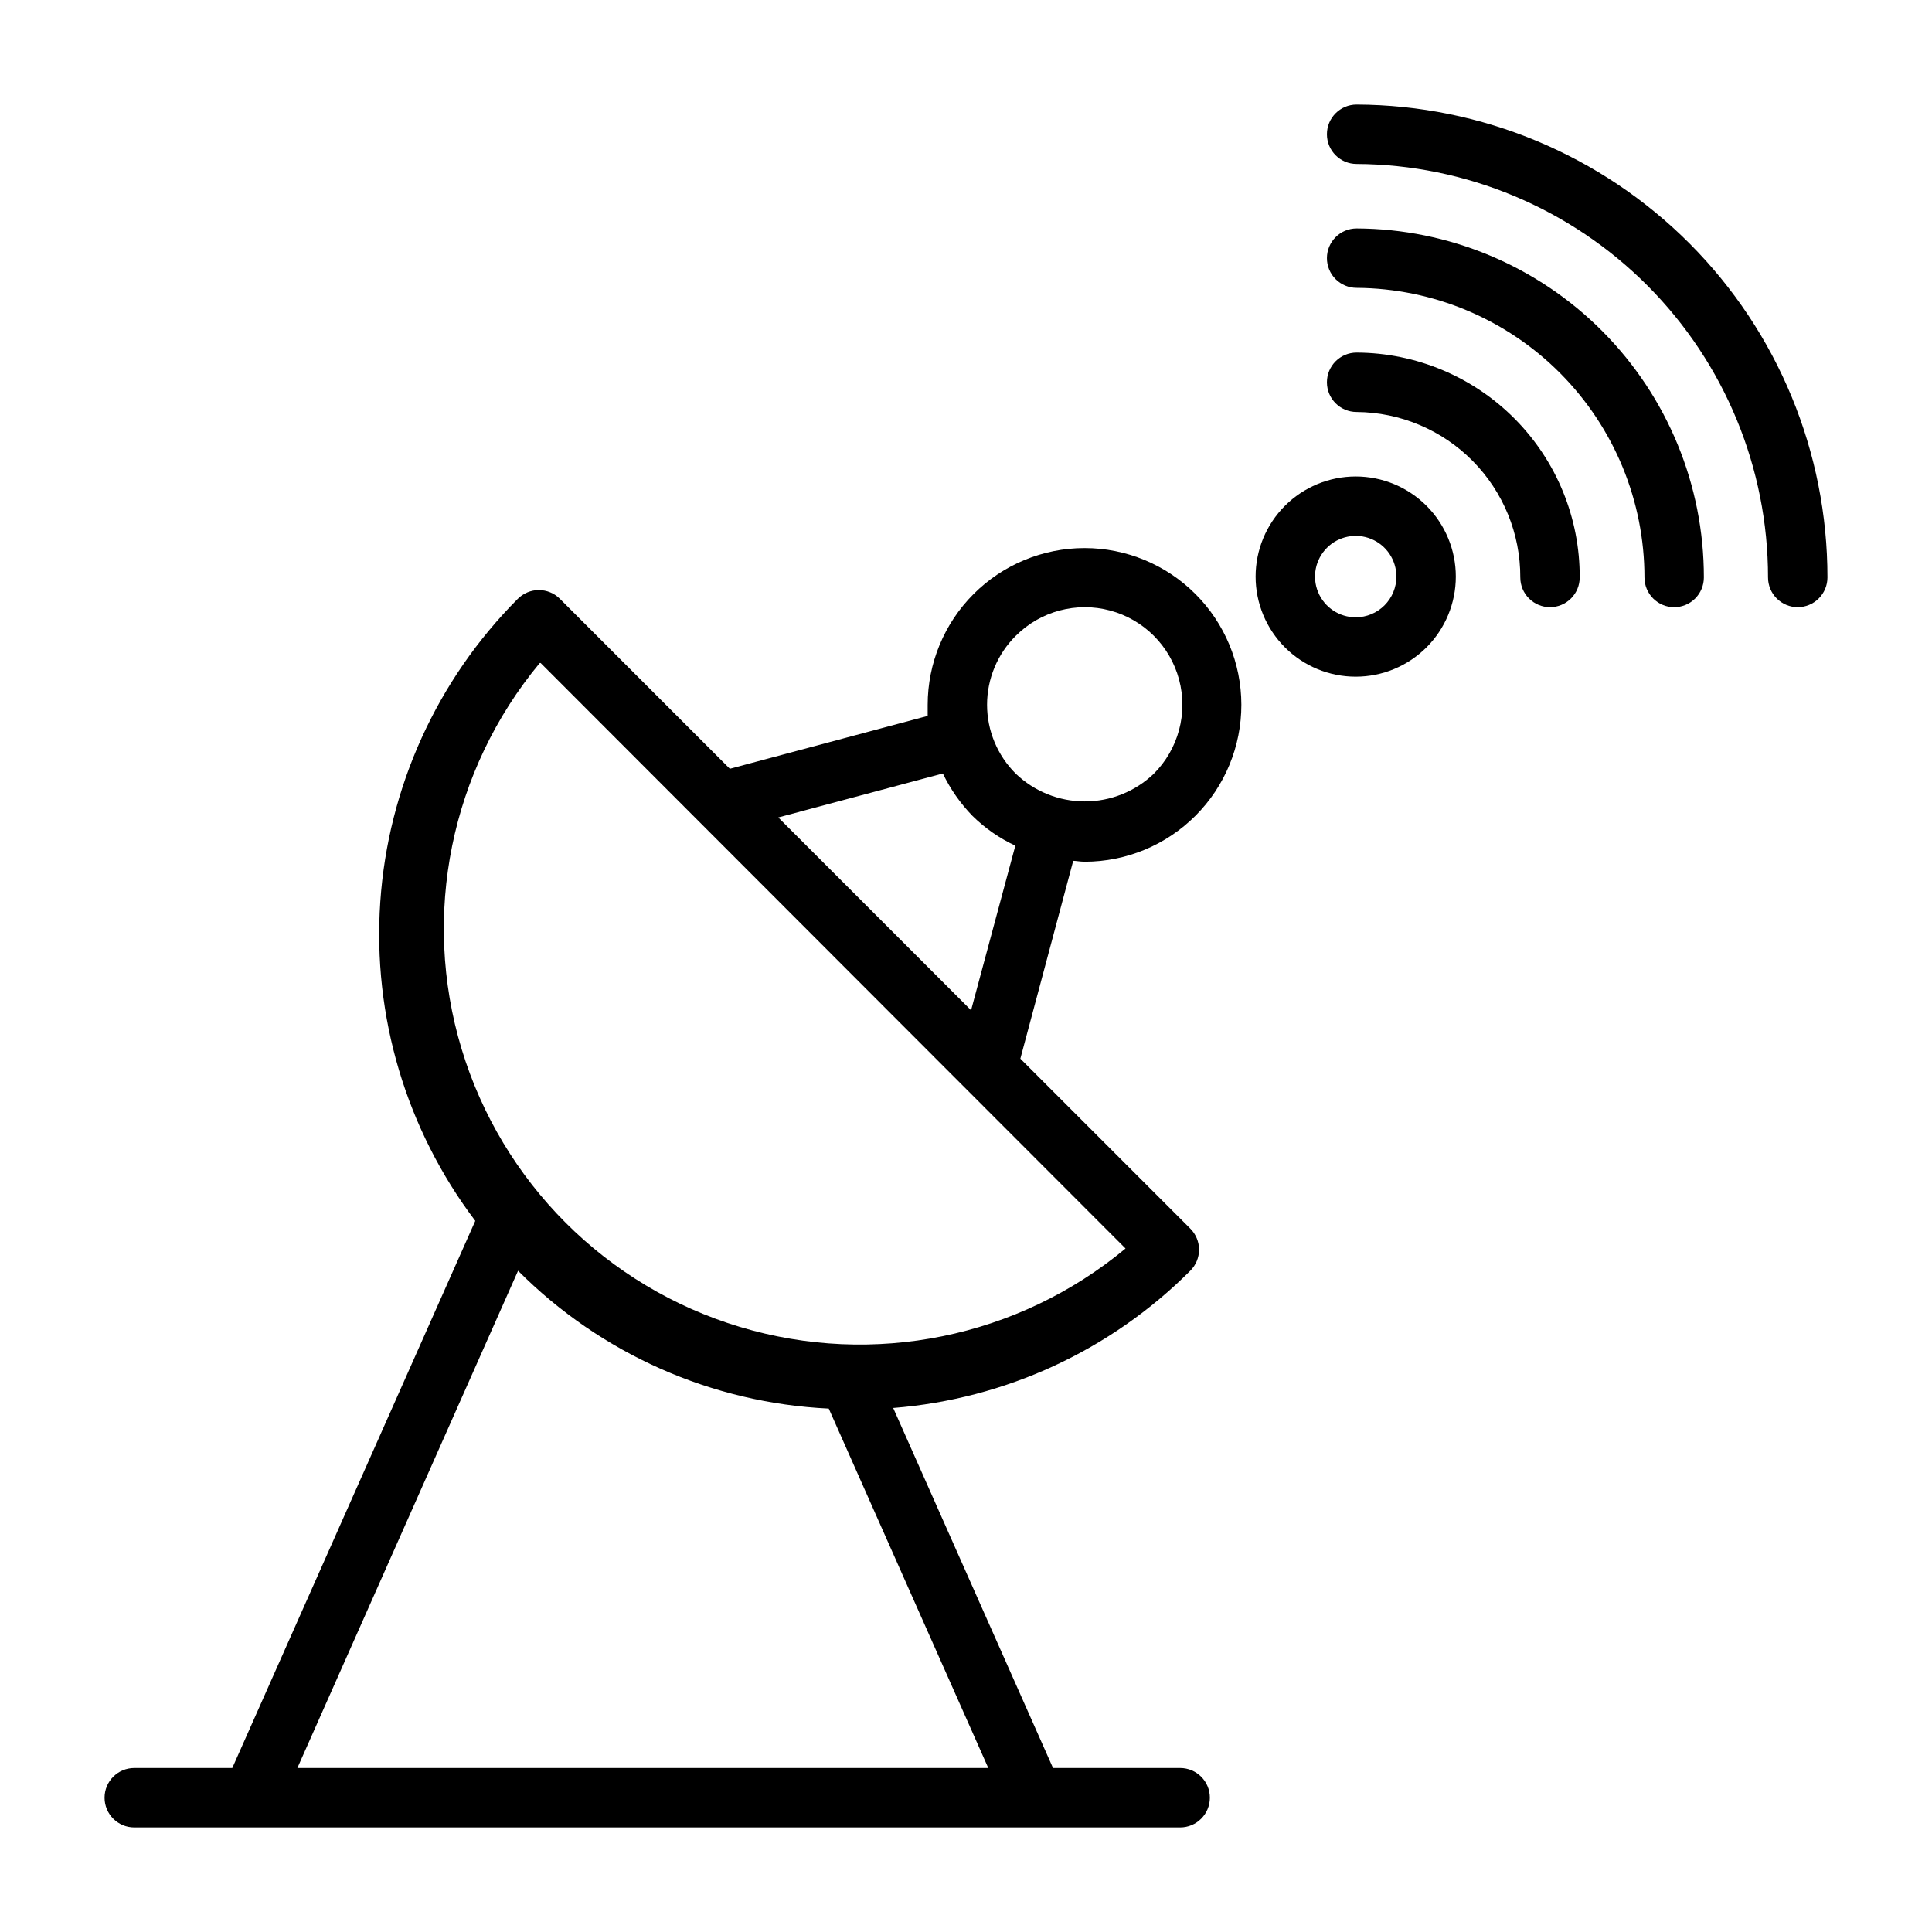
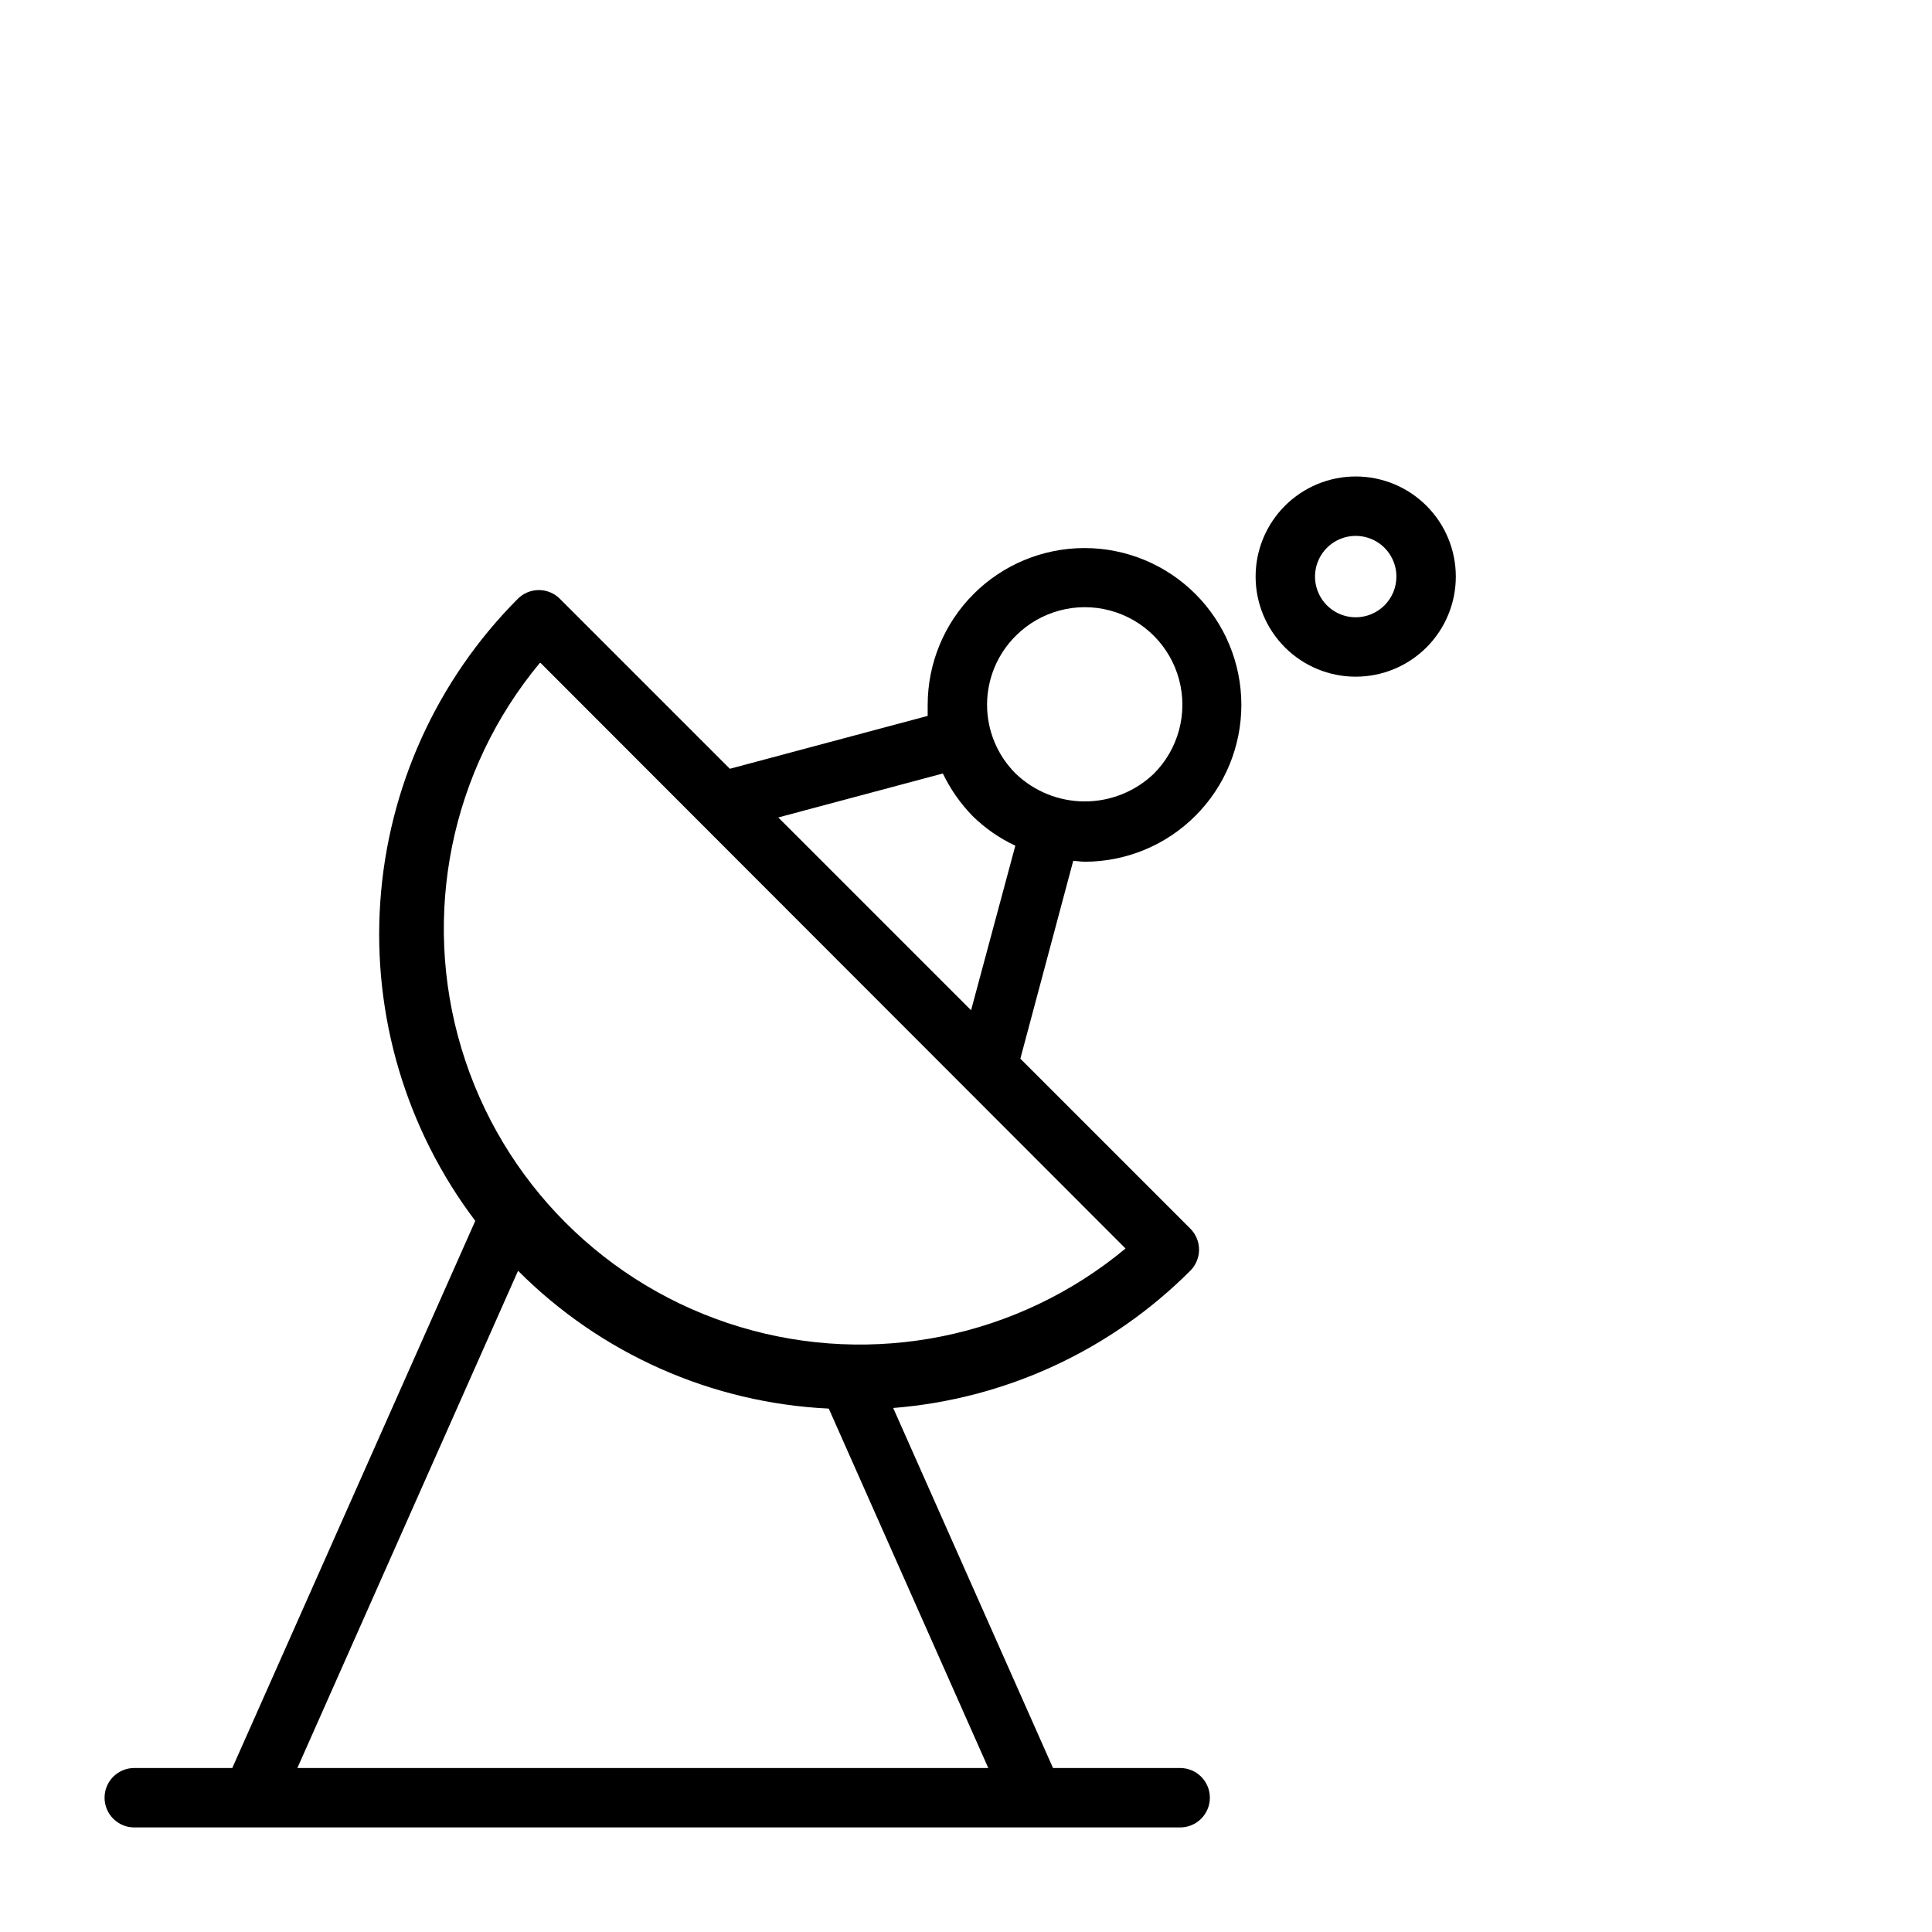
<svg xmlns="http://www.w3.org/2000/svg" fill="#000000" width="800px" height="800px" version="1.1" viewBox="144 144 512 512">
  <g>
    <path d="m431.49 372.37c11.016-0.02 21.578-4.414 29.355-12.219 7.781-7.805 12.141-18.379 12.129-29.398-0.016-11.02-4.402-21.582-12.203-29.363-7.797-7.785-18.367-12.156-29.387-12.148-11.02 0.008-21.586 4.391-29.375 12.184-7.789 7.793-12.164 18.363-12.164 29.383v2.914l-52.426 14.012-45.031-45.031c-1.477-1.488-3.488-2.328-5.59-2.328-2.098 0-4.109 0.84-5.586 2.328-21.43 21.508-34.367 50.031-36.434 80.316-2.07 30.289 6.871 60.305 25.176 84.523l-64.395 145h-25.977c-4.348 0-7.871 3.523-7.871 7.871 0 4.348 3.523 7.875 7.871 7.875h277.17c4.348 0 7.875-3.527 7.875-7.875 0-4.348-3.527-7.871-7.875-7.871h-33.691l-42.352-95.41c29.734-2.359 57.648-15.258 78.723-36.367 1.488-1.477 2.328-3.492 2.328-5.59 0-2.098-0.84-4.109-2.328-5.59l-45.027-45.027 14.012-52.426c0.863 0 1.73 0.234 3.07 0.234zm-18.262-59.906h-0.004c6.539-6.523 16.062-9.066 24.984-6.664 8.918 2.398 15.879 9.375 18.262 18.301 2.383 8.926-0.18 18.445-6.719 24.969-4.922 4.695-11.461 7.316-18.262 7.316-6.805 0-13.344-2.621-18.266-7.316-4.887-4.836-7.641-11.426-7.641-18.301 0-6.879 2.754-13.469 7.641-18.305zm-125.95 7.242 155 155.16c-28.426 23.629-66.805 31.434-102.2 20.781-35.398-10.648-63.098-38.336-73.766-73.727-10.672-35.395-2.883-73.777 20.73-102.21zm-64.473 292.84 58.488-131.78c21.934 22.016 51.301 35.043 82.34 36.527l42.273 95.25zm178.54-200.82-51.09-51.09 43.609-11.652 0.004 0.004c1.996 4.152 4.656 7.953 7.871 11.258 3.305 3.246 7.137 5.91 11.336 7.871z" />
-     <path d="m503.52 171.71c-4.348 0-7.871 3.523-7.871 7.871 0 4.348 3.523 7.871 7.871 7.871 28.965 0.145 56.695 11.754 77.129 32.289 20.43 20.535 31.898 48.324 31.898 77.289 0 2.09 0.828 4.09 2.305 5.566 1.477 1.477 3.481 2.309 5.566 2.309 2.09 0 4.09-0.832 5.566-2.309 1.477-1.477 2.309-3.477 2.309-5.566 0.02-33.148-13.102-64.953-36.488-88.445-23.391-23.488-55.137-36.75-88.285-36.875z" />
-     <path d="m503.52 204.54c-4.348 0-7.871 3.527-7.871 7.871 0 2.09 0.828 4.094 2.305 5.566 1.477 1.477 3.481 2.309 5.566 2.309 20.273 0.125 39.676 8.266 53.969 22.645 14.289 14.383 22.312 33.832 22.312 54.105 0 2.09 0.828 4.09 2.305 5.566 1.477 1.477 3.477 2.309 5.566 2.309 2.086 0 4.09-0.832 5.566-2.309 1.477-1.477 2.305-3.477 2.305-5.566 0.023-24.453-9.652-47.922-26.902-65.262-17.246-17.336-40.664-27.129-65.121-27.234z" />
-     <path d="m503.52 237.44c-4.348 0-7.871 3.523-7.871 7.871s3.523 7.871 7.871 7.871c11.559 0.086 22.617 4.746 30.746 12.965 8.129 8.219 12.672 19.324 12.629 30.883 0 2.09 0.828 4.09 2.305 5.566 1.477 1.477 3.481 2.309 5.566 2.309 2.09 0 4.09-0.832 5.566-2.309 1.477-1.477 2.305-3.477 2.305-5.566 0.066-15.742-6.129-30.863-17.215-42.039-11.09-11.176-26.16-17.488-41.902-17.551z" />
    <path d="m503.28 270.27c-7.039 0-13.785 2.797-18.762 7.773-4.973 4.973-7.769 11.723-7.769 18.758s2.797 13.781 7.769 18.758c4.977 4.977 11.723 7.769 18.762 7.769 7.035 0 13.781-2.793 18.758-7.769 4.973-4.977 7.769-11.723 7.769-18.758s-2.797-13.785-7.769-18.758c-4.977-4.977-11.723-7.773-18.758-7.773zm0 37.312v0.004c-4.363 0-8.297-2.629-9.965-6.66-1.672-4.027-0.746-8.668 2.336-11.75 3.086-3.086 7.723-4.008 11.754-2.34s6.656 5.602 6.656 9.965c0 2.859-1.133 5.602-3.156 7.625s-4.766 3.16-7.625 3.16z" />
  </g>
</svg>